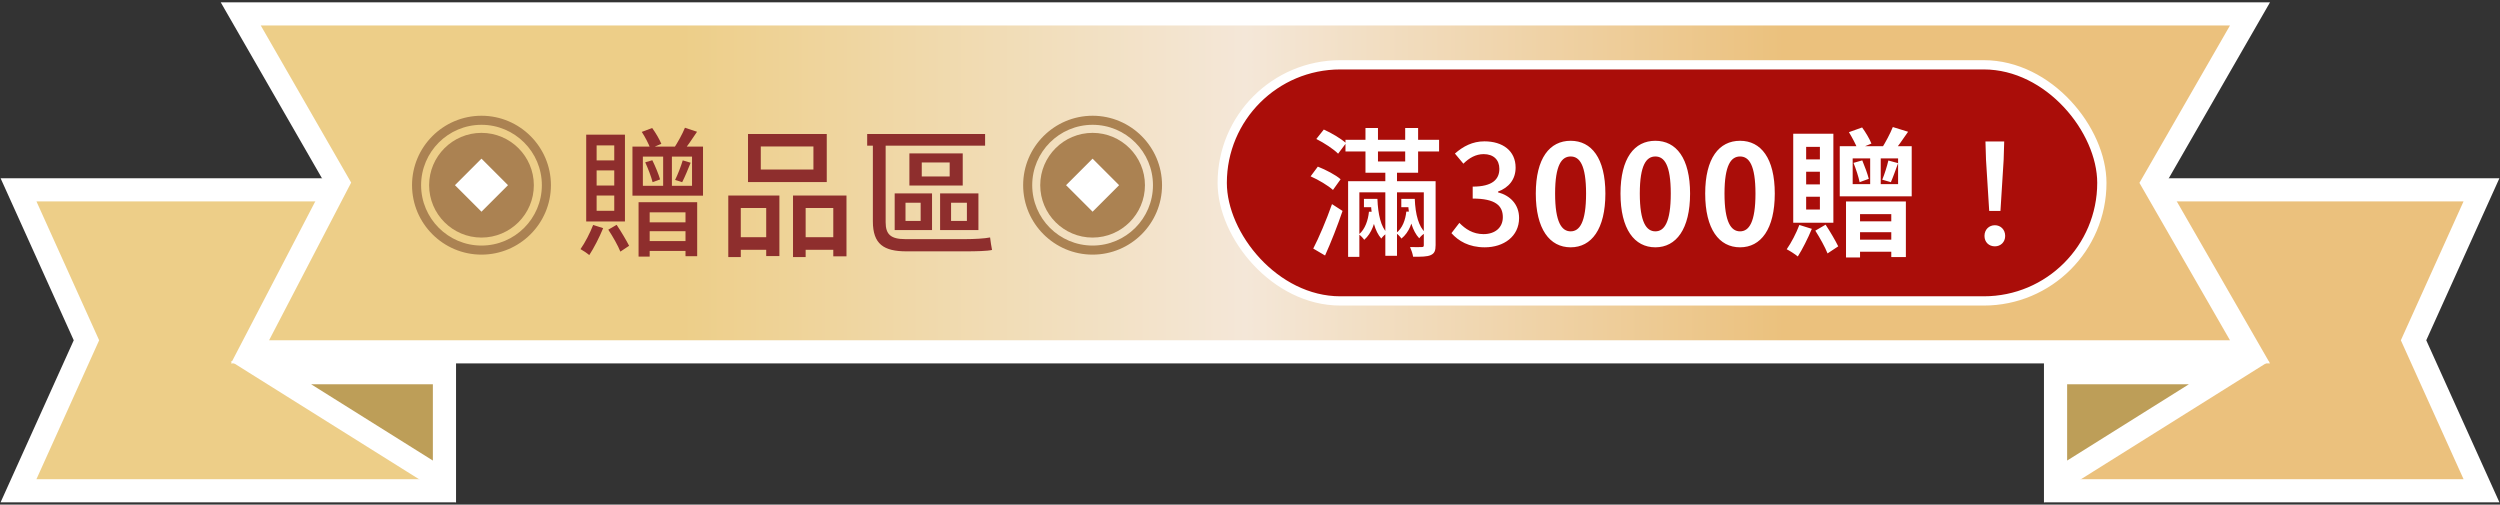
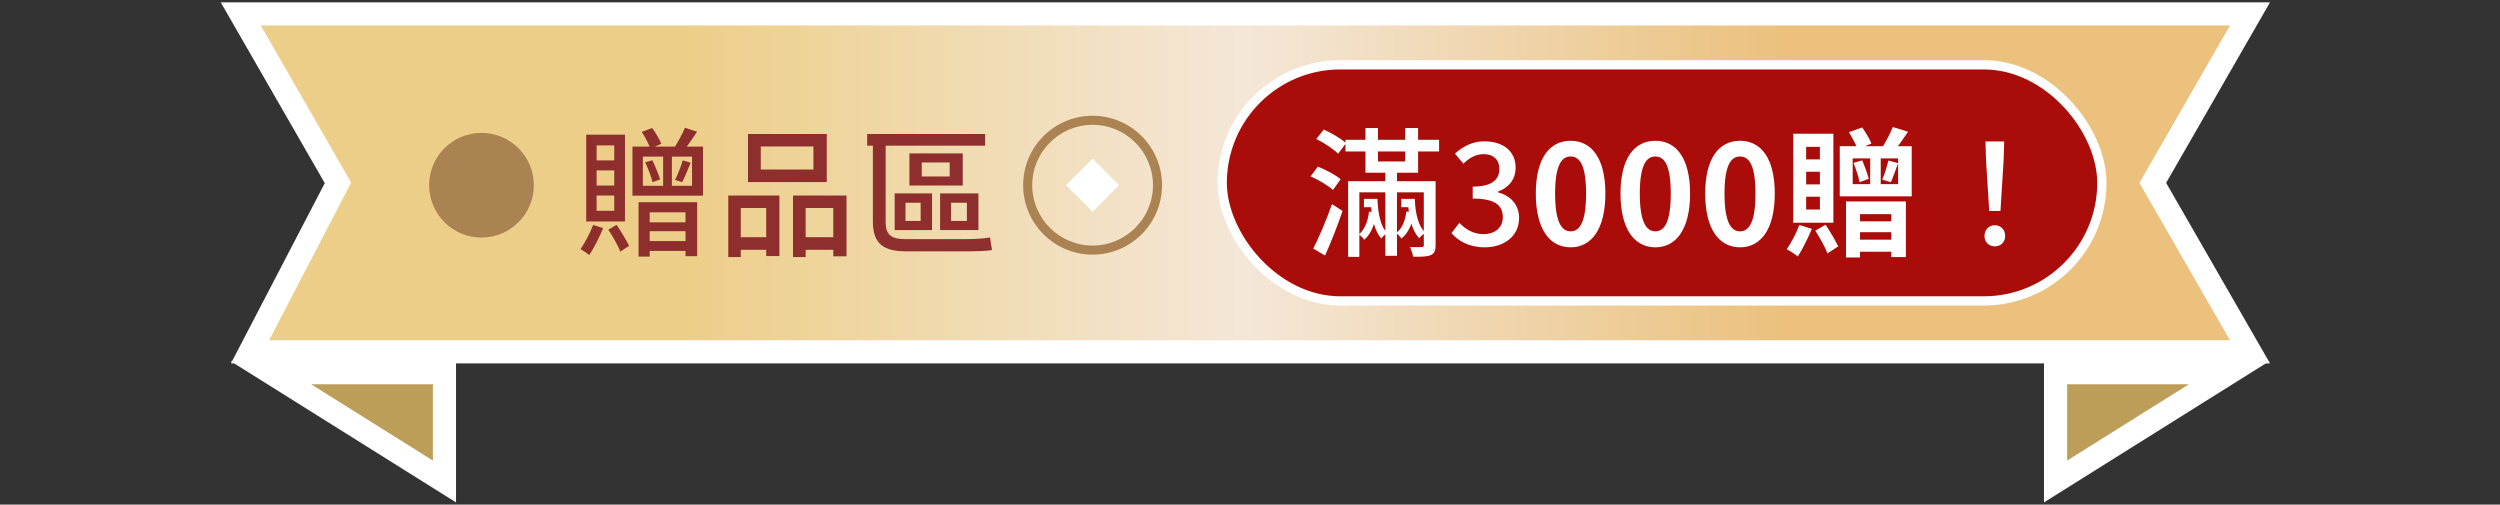
<svg xmlns="http://www.w3.org/2000/svg" width="540" height="109" viewBox="0 0 540 109" fill="none">
  <rect x="0" y="0" width="540" height="109" fill="#333333" stroke="none" />
-   <path d="M536 41H465.81H444V106H536L521.328 73.5L536 41Z" fill="#EBC17D" stroke="white" stroke-width="5" />
  <path d="M481.5 80.5L444 104V80.5H481.5Z" fill="#BD9E58" stroke="white" stroke-width="5" />
-   <path d="M4 41H74.19H96V106H4L18.672 73.5L4 41Z" fill="#EDCE88" stroke="white" stroke-width="5" />
  <path d="M58.5 80.5L96 104V80.5H58.5Z" fill="#BD9E58" stroke="white" stroke-width="5" />
  <path d="M486 3H52L73 39.5L54 76H486L465 39.5L486 3Z" fill="url(#paint0_linear_100_29)" stroke="white" stroke-width="5" />
  <g clip-path="url(#clip0_100_29)">
-     <path d="M104 55C95.73 55 89 48.27 89 40C89 31.73 95.73 25 104 25C112.271 25 119 31.73 119 40C119 48.27 112.271 55 104 55ZM104 26.959C96.808 26.959 90.959 32.808 90.959 40C90.959 47.192 96.808 53.041 104 53.041C111.192 53.041 117.041 47.192 117.041 40C117.041 32.808 111.192 26.959 104 26.959Z" fill="#AB8252" />
    <path d="M104 51.316C97.762 51.316 92.691 46.245 92.691 40.007C92.691 33.77 97.762 28.699 104 28.699C110.238 28.699 115.309 33.77 115.309 40.007C115.309 46.245 110.238 51.316 104 51.316Z" fill="#AB8252" />
-     <path d="M103.997 34.271L98.269 40L103.997 45.729L109.726 40L103.997 34.271Z" fill="white" />
  </g>
  <path d="M139.76 48.02H149.21V49.94H139.76V48.02ZM139.76 52.07H149.21V54.2H139.76V52.07ZM143.24 32.6H145.13V41.24H143.24V32.6ZM137.93 43.67H150.59V55.34H148.07V45.86H140.33V55.43H137.93V43.67ZM138.62 28.49L140.87 27.65C141.65 28.73 142.46 30.11 142.85 31.07L140.48 32.06C140.12 31.1 139.34 29.57 138.62 28.49ZM147.95 27.59L150.56 28.46C149.51 30.05 148.34 31.76 147.41 32.87L145.52 32.09C146.33 30.86 147.41 28.94 147.95 27.59ZM138.86 33.83V40.13H149.48V33.83H138.86ZM136.61 31.67H151.85V42.26H136.61V31.67ZM139.37 35.06L140.9 34.61C141.56 35.93 142.28 37.7 142.58 38.75L140.96 39.35C140.69 38.24 140 36.44 139.37 35.06ZM147.47 34.64L149.18 35.15C148.58 36.65 147.92 38.24 147.35 39.35L145.82 38.87C146.39 37.73 147.11 35.87 147.47 34.64ZM128.12 48.59L130.28 49.28C129.47 51.26 128.27 53.6 127.28 55.1C126.83 54.71 125.9 54.08 125.39 53.81C126.38 52.4 127.43 50.36 128.12 48.59ZM131.39 49.61L133.19 48.56C134.18 50.03 135.29 51.92 135.89 53.09L134 54.35C133.49 53.06 132.35 51.05 131.39 49.61ZM128.87 36.8V40.07H132.68V36.8H128.87ZM128.87 42.23V45.53H132.68V42.23H128.87ZM128.87 31.4V34.64H132.68V31.4H128.87ZM126.62 29.09H134.99V47.84H126.62V29.09ZM164.33 31.64V36.62H175.7V31.64H164.33ZM161.57 28.94H178.58V39.32H161.57V28.94ZM157.31 42.23H168.35V55.31H165.5V44.93H160.01V55.52H157.31V42.23ZM171.29 42.23H182.84V55.37H179.99V44.93H174.02V55.52H171.29V42.23ZM158.51 51.23H166.67V53.96H158.51V51.23ZM172.64 51.23H181.34V53.96H172.64V51.23ZM199.1 35.09V38.12H205.13V35.09H199.1ZM196.43 33.14H207.95V40.07H196.43V33.14ZM195.59 43.79V47.72H198.86V43.79H195.59ZM193.25 41.78H201.32V49.7H193.25V41.78ZM205.43 43.79V47.72H208.85V43.79H205.43ZM203.06 41.78H211.34V49.7H203.06V41.78ZM187.31 28.94H212.78V31.46H187.31V28.94ZM188.54 29.03H191.3V48.02C191.3 50.6 192.38 51.65 195.53 51.65C197.42 51.65 206.45 51.65 208.58 51.65C210.35 51.65 212.69 51.53 213.86 51.29C213.95 52.01 214.13 53.33 214.28 53.99C213.32 54.23 210.86 54.29 208.49 54.29C206.39 54.29 197 54.29 195.8 54.29C190.88 54.29 188.54 52.73 188.54 47.81V29.03Z" fill="#8E2E2D" />
  <g clip-path="url(#clip1_100_29)">
    <path d="M236 55C227.729 55 221 48.27 221 40C221 31.73 227.729 25 236 25C244.271 25 251 31.73 251 40C251 48.27 244.271 55 236 55ZM236 26.959C228.808 26.959 222.959 32.808 222.959 40C222.959 47.192 228.808 53.041 236 53.041C243.192 53.041 249.041 47.192 249.041 40C249.041 32.808 243.192 26.959 236 26.959Z" fill="#AB8252" />
-     <path d="M236 51.316C229.762 51.316 224.691 46.245 224.691 40.007C224.691 33.77 229.762 28.699 236 28.699C242.238 28.699 247.309 33.77 247.309 40.007C247.309 46.245 242.238 51.316 236 51.316Z" fill="#AB8252" />
    <path d="M235.997 34.271L230.269 40L235.997 45.729L241.726 40L235.997 34.271Z" fill="white" />
  </g>
  <rect x="264" y="14" width="190" height="51" rx="25.5" fill="#AA0D09" stroke="white" stroke-width="2" />
  <path d="M290.622 30.2H310.842V32.72H290.622V30.2ZM294.612 42.95H296.982V44.75H294.612V42.95ZM299.232 36.74H301.752V55.25H299.232V36.74ZM307.542 39.14H310.092V52.94C310.092 54.14 309.852 54.74 309.042 55.1C308.262 55.46 307.032 55.46 305.232 55.46C305.142 54.83 304.842 53.96 304.572 53.36C305.682 53.39 306.792 53.39 307.122 53.36C307.452 53.36 307.542 53.27 307.542 52.94V39.14ZM291.192 39.14H308.802V41.54H293.622V55.49H291.192V39.14ZM284.322 30.02L285.942 27.98C287.622 28.73 289.692 29.96 290.742 30.92L289.032 33.2C288.072 32.21 286.002 30.86 284.322 30.02ZM283.092 38.09L284.652 35.99C286.392 36.68 288.522 37.79 289.572 38.72L287.922 41.03C286.902 40.1 284.802 38.84 283.092 38.09ZM283.662 53.69C284.862 51.38 286.512 47.51 287.712 44.09L289.992 45.56C288.912 48.74 287.502 52.34 286.212 55.19L283.662 53.69ZM294.942 27.65H297.642V34.88H303.522V27.65H306.312V37.31H294.942V27.65ZM295.722 42.95H297.522C297.642 46.34 298.302 49.04 299.622 50.33C299.262 50.54 298.632 51.11 298.362 51.53C296.982 50 296.262 47.24 296.112 43.82H295.722V42.95ZM295.692 45.74H297.312C297.042 48.08 296.322 50.36 294.672 51.8C294.432 51.44 293.892 50.87 293.532 50.63C294.882 49.49 295.512 47.54 295.692 45.74ZM302.682 42.95H304.962V44.75H302.682V42.95ZM303.762 42.95H305.592C305.712 46.34 306.462 49.01 307.872 50.24C307.482 50.51 306.852 51.05 306.552 51.47C305.112 49.94 304.302 47.24 304.152 43.82H303.762V42.95ZM303.762 45.71H305.412C305.142 47.99 304.422 50.15 302.712 51.53C302.472 51.17 301.962 50.6 301.542 50.36C302.952 49.31 303.582 47.45 303.762 45.71ZM320.712 53.42C317.262 53.42 315.012 52.04 313.512 50.36L315.222 48.14C316.512 49.46 318.132 50.57 320.442 50.57C322.902 50.57 324.612 49.19 324.612 46.91C324.612 44.45 323.052 42.89 318.102 42.89V40.31C322.422 40.31 323.862 38.69 323.862 36.47C323.862 34.52 322.602 33.29 320.472 33.29C318.792 33.29 317.352 34.1 316.092 35.36L314.262 33.17C316.032 31.61 318.072 30.53 320.622 30.53C324.582 30.53 327.372 32.57 327.372 36.2C327.372 38.75 325.902 40.52 323.562 41.39V41.54C326.112 42.2 328.122 44.09 328.122 47.09C328.122 51.08 324.792 53.42 320.712 53.42ZM339.262 53.42C334.732 53.42 331.732 49.49 331.732 41.81C331.732 34.16 334.732 30.41 339.262 30.41C343.762 30.41 346.762 34.16 346.762 41.81C346.762 49.49 343.762 53.42 339.262 53.42ZM339.262 49.97C341.182 49.97 342.592 48.05 342.592 41.81C342.592 35.6 341.182 33.8 339.262 33.8C337.342 33.8 335.902 35.6 335.902 41.81C335.902 48.05 337.342 49.97 339.262 49.97ZM357.557 53.42C353.027 53.42 350.027 49.49 350.027 41.81C350.027 34.16 353.027 30.41 357.557 30.41C362.057 30.41 365.057 34.16 365.057 41.81C365.057 49.49 362.057 53.42 357.557 53.42ZM357.557 49.97C359.477 49.97 360.887 48.05 360.887 41.81C360.887 35.6 359.477 33.8 357.557 33.8C355.637 33.8 354.197 35.6 354.197 41.81C354.197 48.05 355.637 49.97 357.557 49.97ZM375.852 53.42C371.322 53.42 368.322 49.49 368.322 41.81C368.322 34.16 371.322 30.41 375.852 30.41C380.352 30.41 383.352 34.16 383.352 41.81C383.352 49.49 380.352 53.42 375.852 53.42ZM375.852 49.97C377.772 49.97 379.182 48.05 379.182 41.81C379.182 35.6 377.772 33.8 375.852 33.8C373.932 33.8 372.492 35.6 372.492 41.81C372.492 48.05 373.932 49.97 375.852 49.97ZM401.138 47.81H409.928V50.15H401.138V47.81ZM401.138 51.77H409.928V54.38H401.138V51.77ZM403.958 32.66H406.238V41.15H403.958V32.66ZM398.738 43.52H411.668V55.52H408.518V46.25H401.768V55.61H398.738V43.52ZM399.368 28.55L402.218 27.53C402.998 28.61 403.838 30.02 404.228 31.01L401.258 32.24C400.898 31.25 400.058 29.69 399.368 28.55ZM408.848 27.44L412.148 28.46C411.008 30.14 409.778 31.88 408.818 32.99L406.448 32.06C407.258 30.77 408.308 28.82 408.848 27.44ZM400.178 34.22V39.77H409.988V34.22H400.178ZM397.388 31.58H412.928V42.41H397.388V31.58ZM400.358 35.18L402.248 34.64C402.788 35.93 403.418 37.64 403.658 38.63L401.678 39.35C401.468 38.27 400.898 36.53 400.358 35.18ZM407.888 34.67L409.988 35.24C409.448 36.71 408.908 38.27 408.428 39.35L406.568 38.81C407.048 37.67 407.618 35.87 407.888 34.67ZM388.658 48.59L391.358 49.43C390.518 51.47 389.288 53.9 388.328 55.4C387.758 54.92 386.588 54.17 385.928 53.84C386.918 52.43 387.998 50.36 388.658 48.59ZM392.108 49.82L394.328 48.53C395.318 50.03 396.458 51.98 397.058 53.21L394.748 54.74C394.238 53.42 393.068 51.32 392.108 49.82ZM390.128 37.1V39.83H393.098V37.1H390.128ZM390.128 42.5V45.26H393.098V42.5H390.128ZM390.128 31.73V34.43H393.098V31.73H390.128ZM387.338 28.88H396.008V48.11H387.338V28.88ZM429.668 45.56L428.978 34.52L428.858 30.56H432.908L432.788 34.52L432.098 45.56H429.668ZM430.898 53.21C429.608 53.21 428.648 52.31 428.648 50.96C428.648 49.58 429.638 48.65 430.898 48.65C432.128 48.65 433.118 49.58 433.118 50.96C433.118 52.31 432.128 53.21 430.898 53.21Z" fill="white" />
  <defs>
    <linearGradient id="paint0_linear_100_29" x1="52" y1="39.5" x2="486" y2="39.5" gradientUnits="userSpaceOnUse">
      <stop offset="0.217" stop-color="#EDCE88" />
      <stop offset="0.5" stop-color="#F4E7D8" />
      <stop offset="0.768" stop-color="#EBC17D" />
    </linearGradient>
    <clipPath id="clip0_100_29">
      <rect width="30" height="30" fill="white" transform="translate(89 25)" />
    </clipPath>
    <clipPath id="clip1_100_29">
      <rect width="30" height="30" fill="white" transform="translate(221 25)" />
    </clipPath>
  </defs>
</svg>